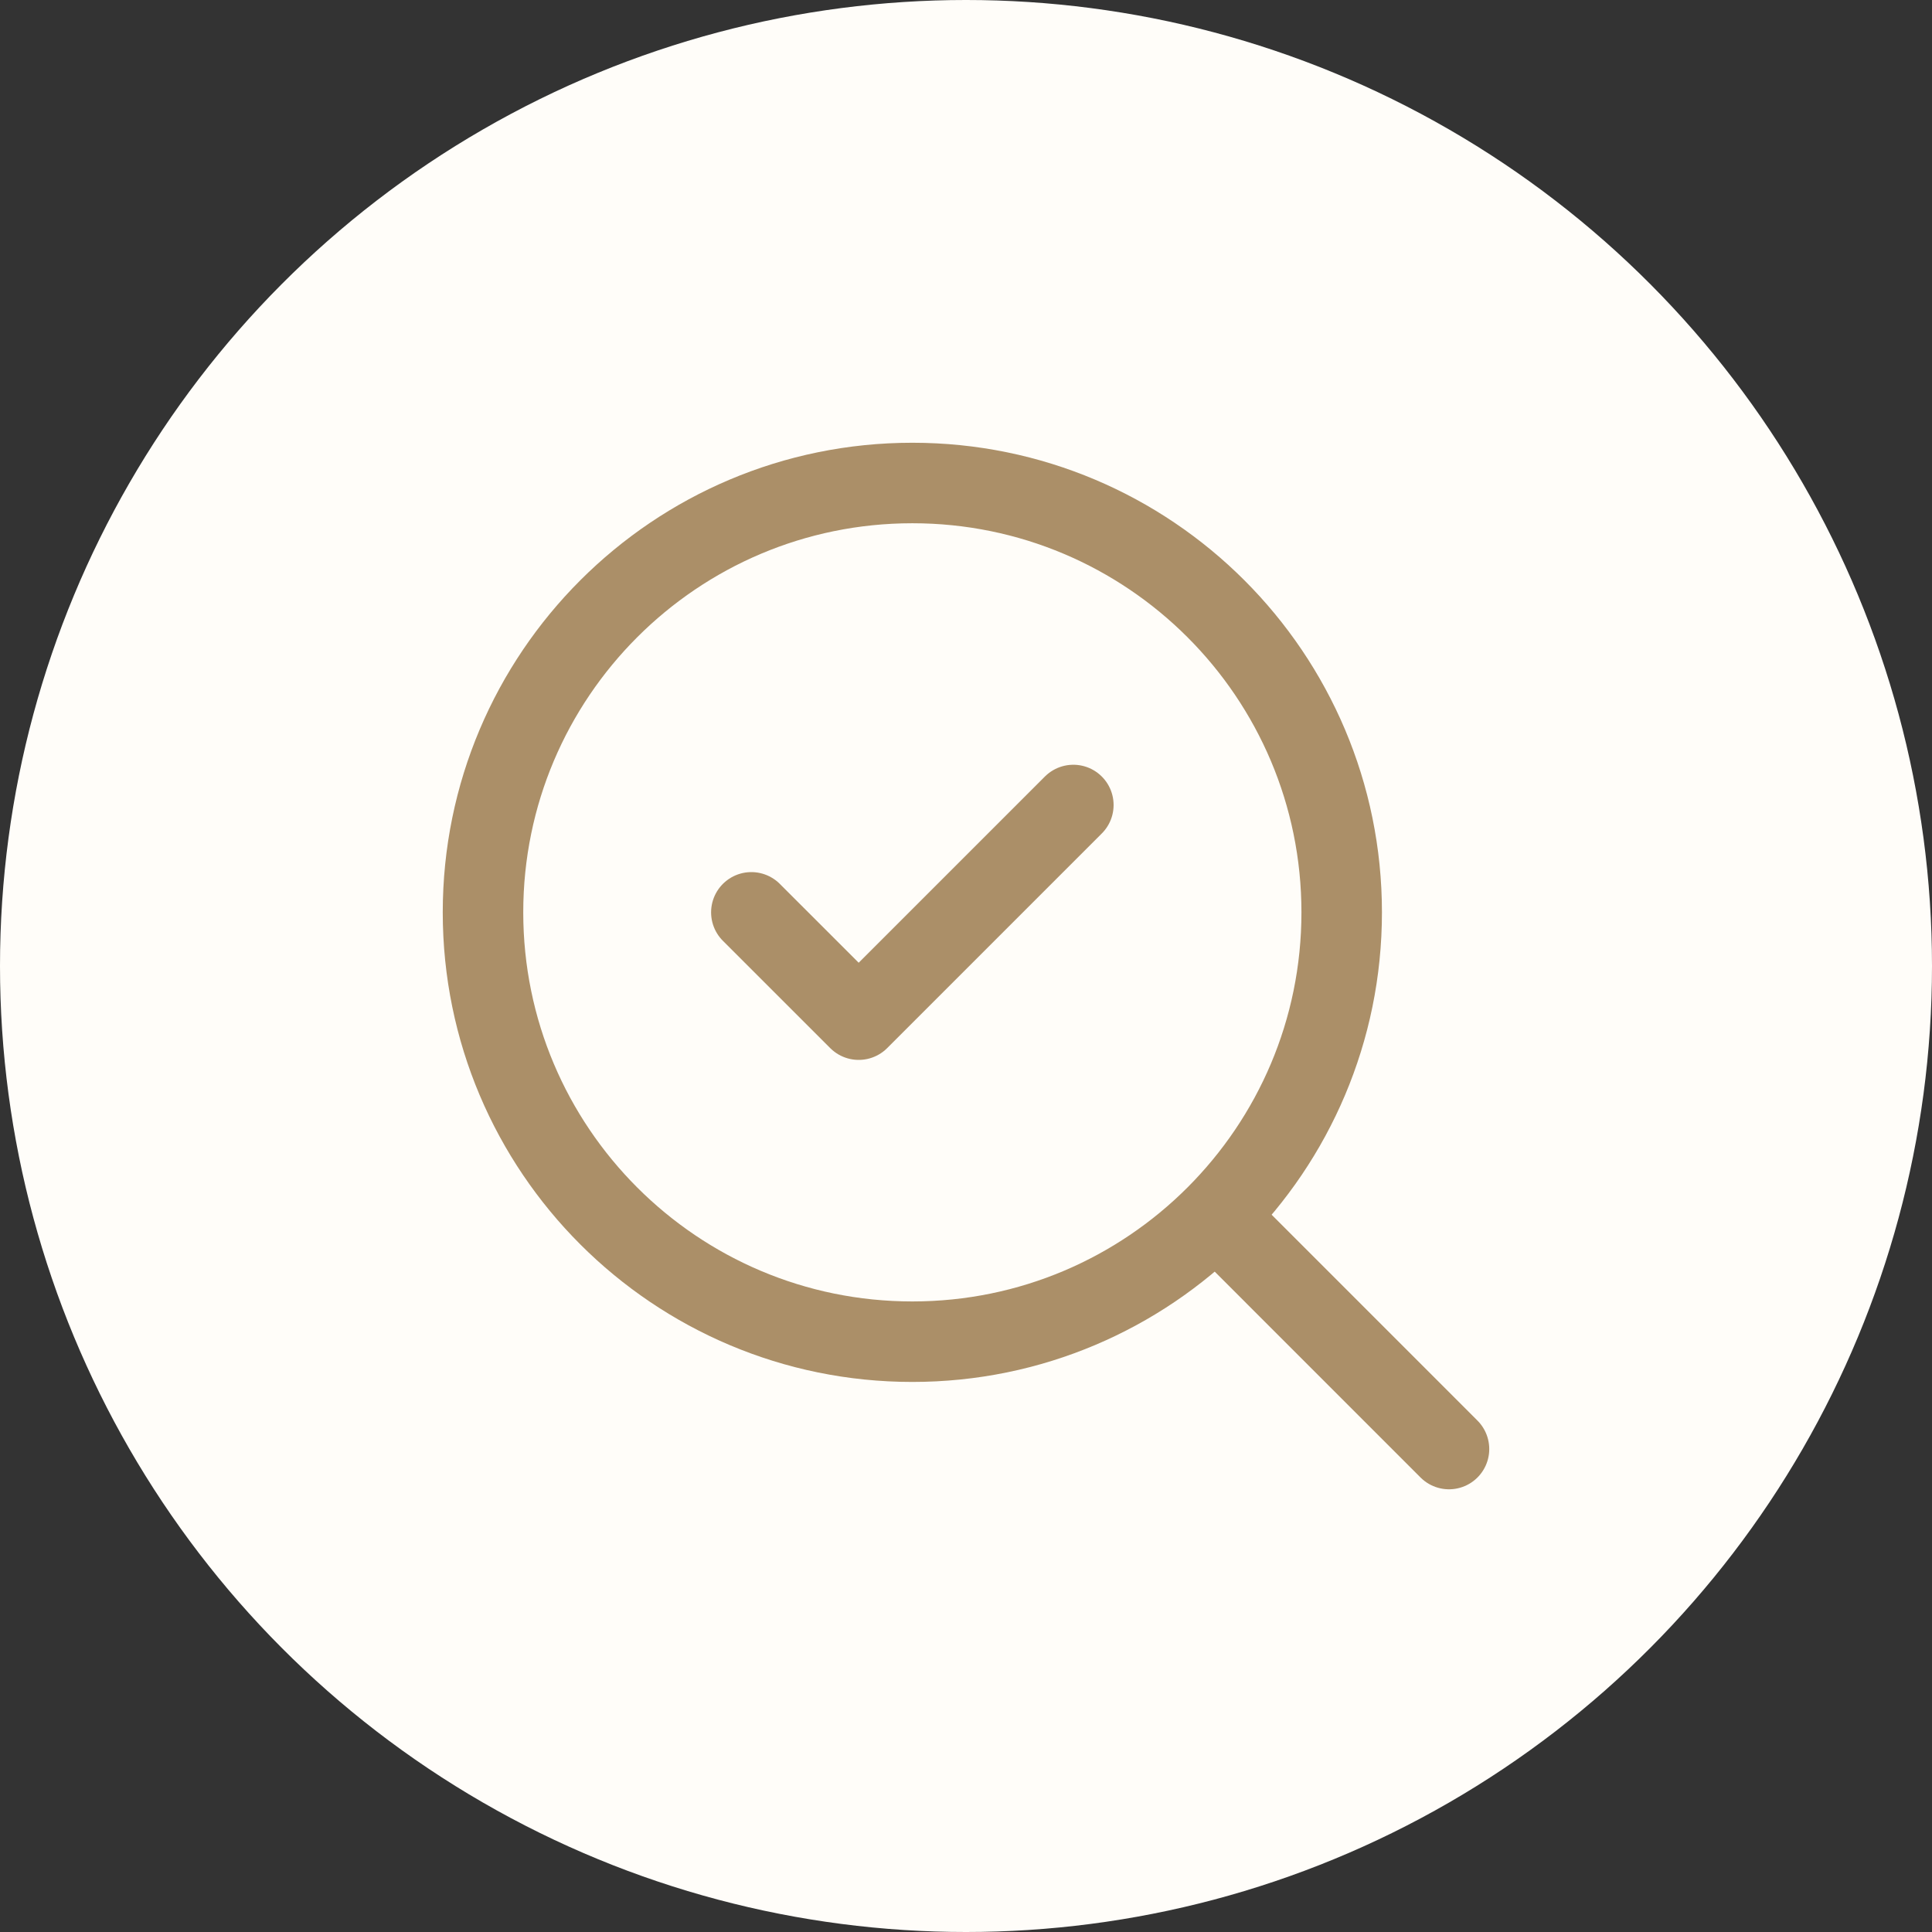
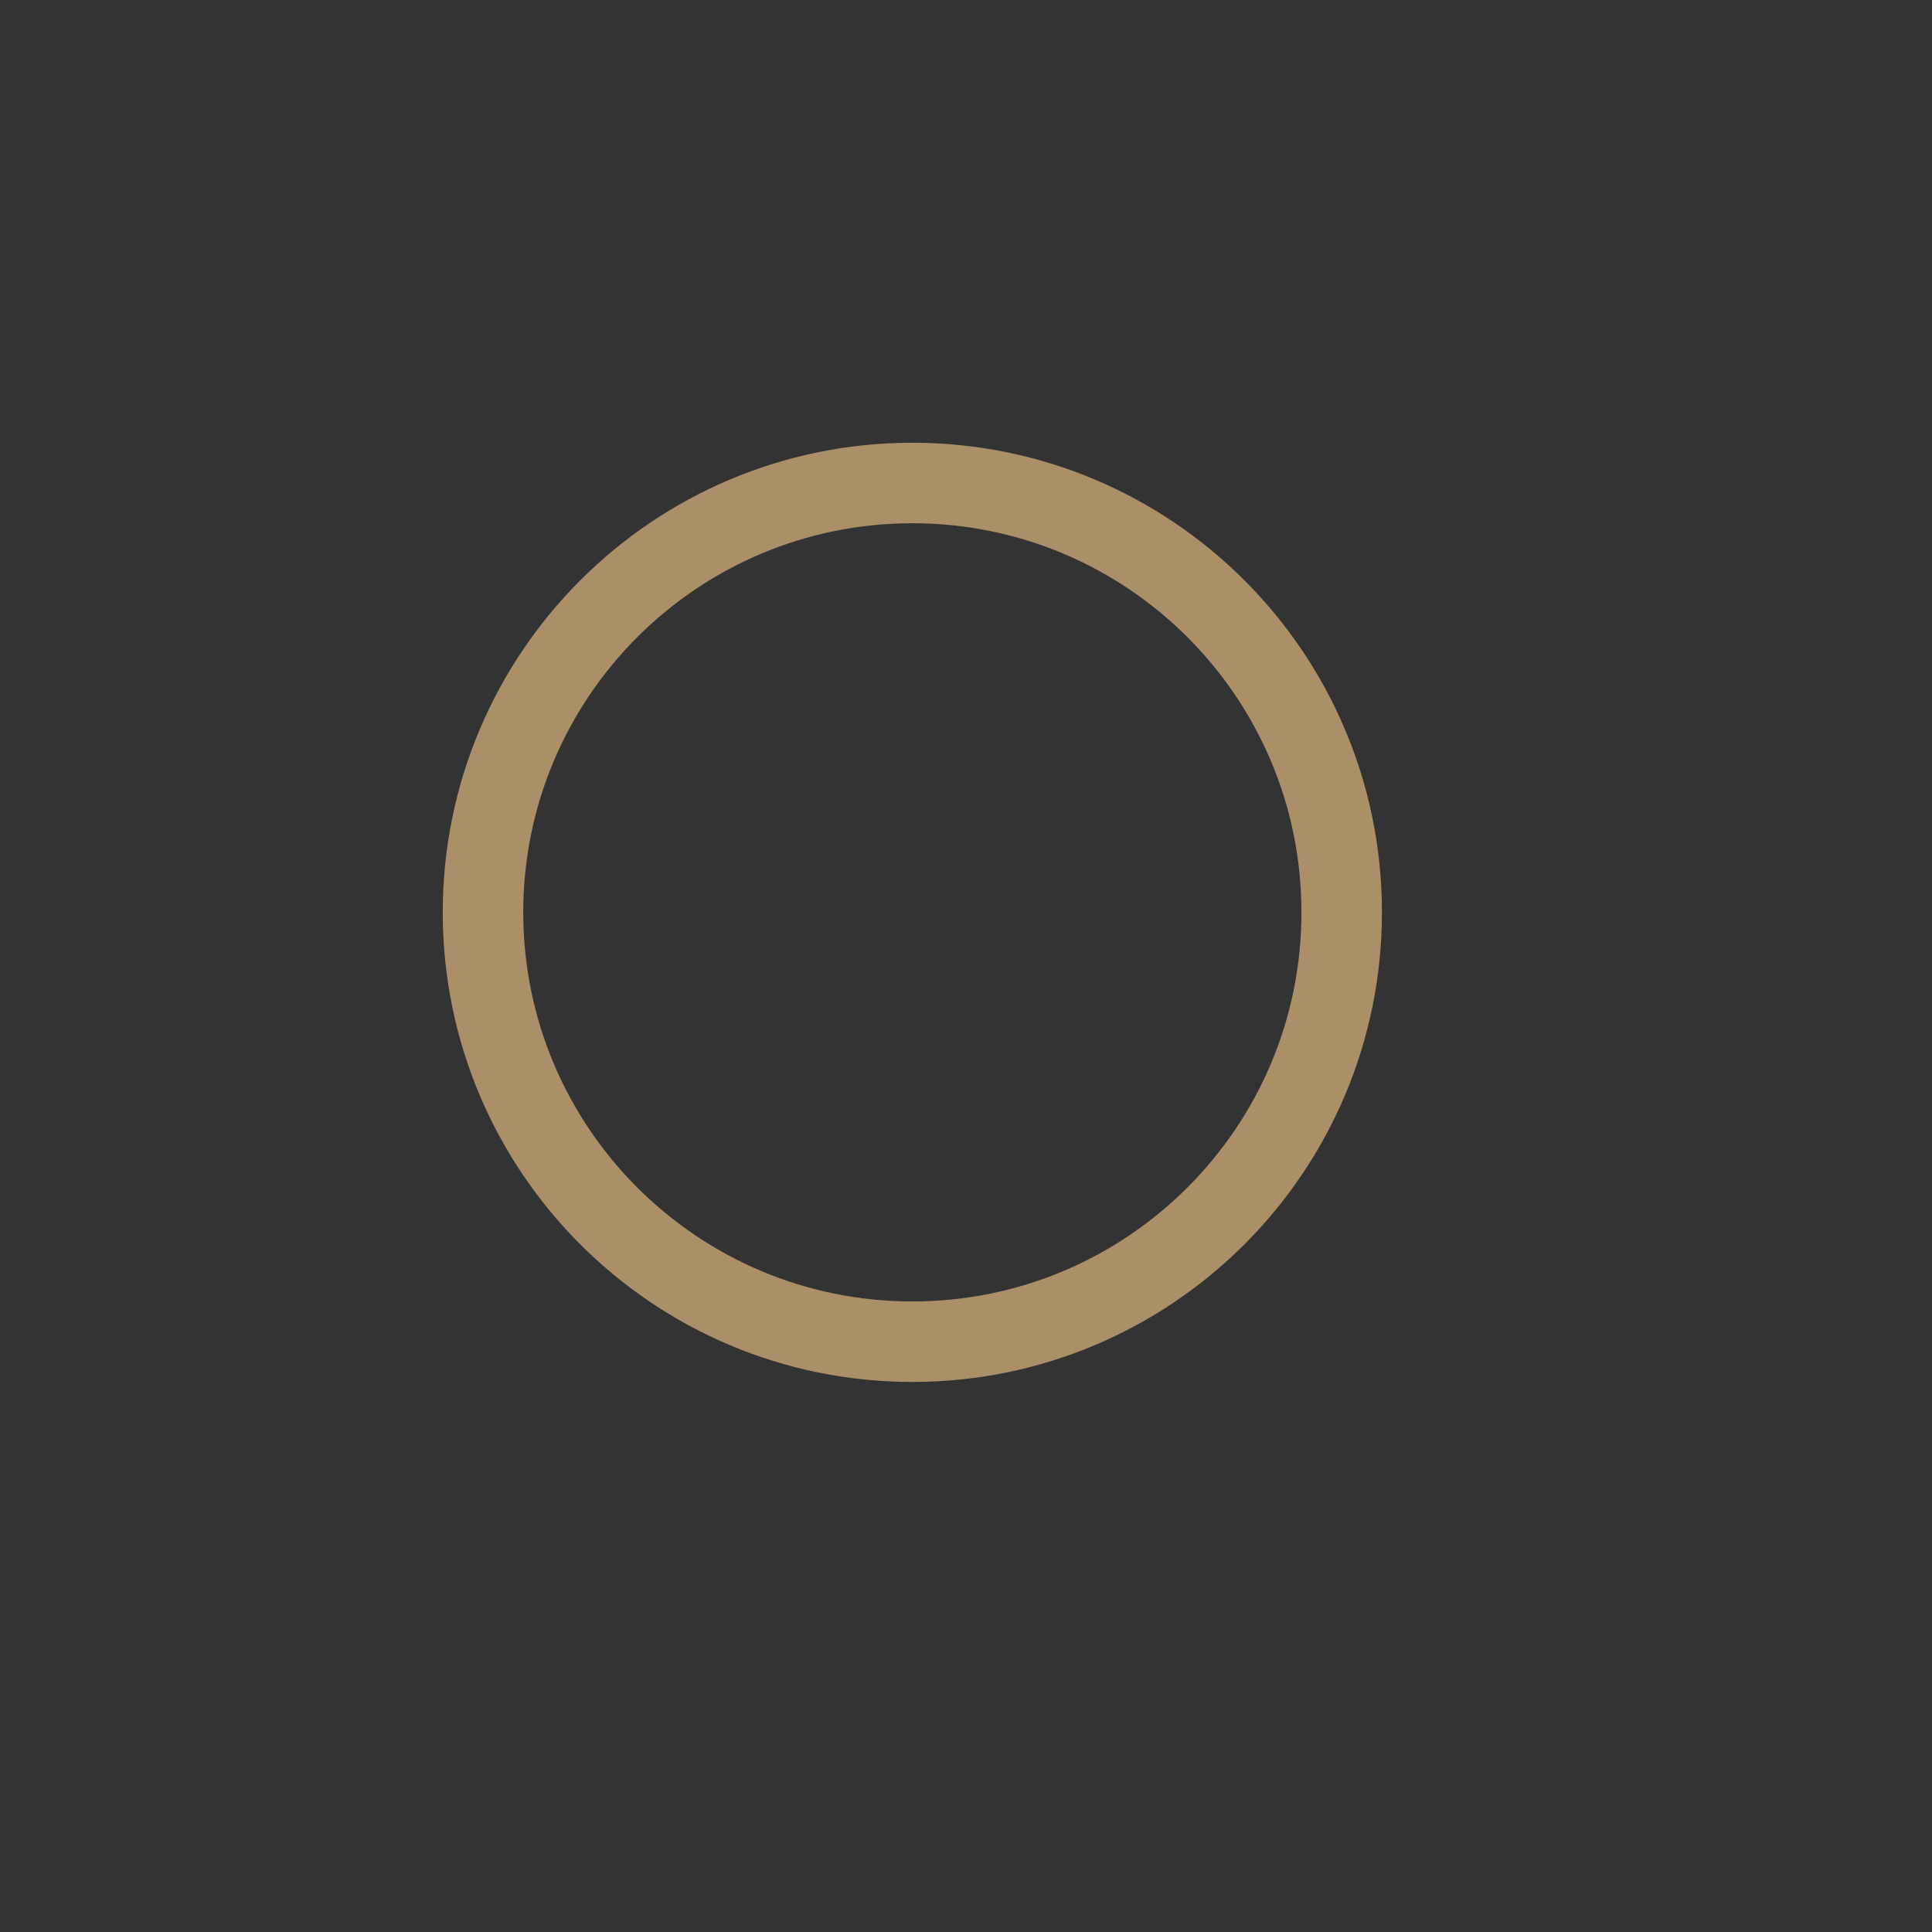
<svg xmlns="http://www.w3.org/2000/svg" width="48" height="48" viewBox="0 0 48 48" fill="none">
  <rect x="0" y="0" width="48" height="48" fill="#333333" stroke="none" />
-   <circle cx="24" cy="24" r="24" fill="#FFFDF9" />
-   <path d="M18.667 22.667L21.334 25.333L26.667 20" stroke="#AB8F68" stroke-width="2" stroke-linecap="round" stroke-linejoin="round" />
  <path d="M22.667 33.334C28.558 33.334 33.334 28.558 33.334 22.667C33.334 16.776 28.558 12 22.667 12C16.776 12 12 16.776 12 22.667C12 28.558 16.776 33.334 22.667 33.334Z" stroke="#AB8F68" stroke-width="2" stroke-linecap="round" stroke-linejoin="round" />
-   <path d="M36 36.001L30.267 30.267" stroke="#AB8F68" stroke-width="2" stroke-linecap="round" stroke-linejoin="round" />
</svg>